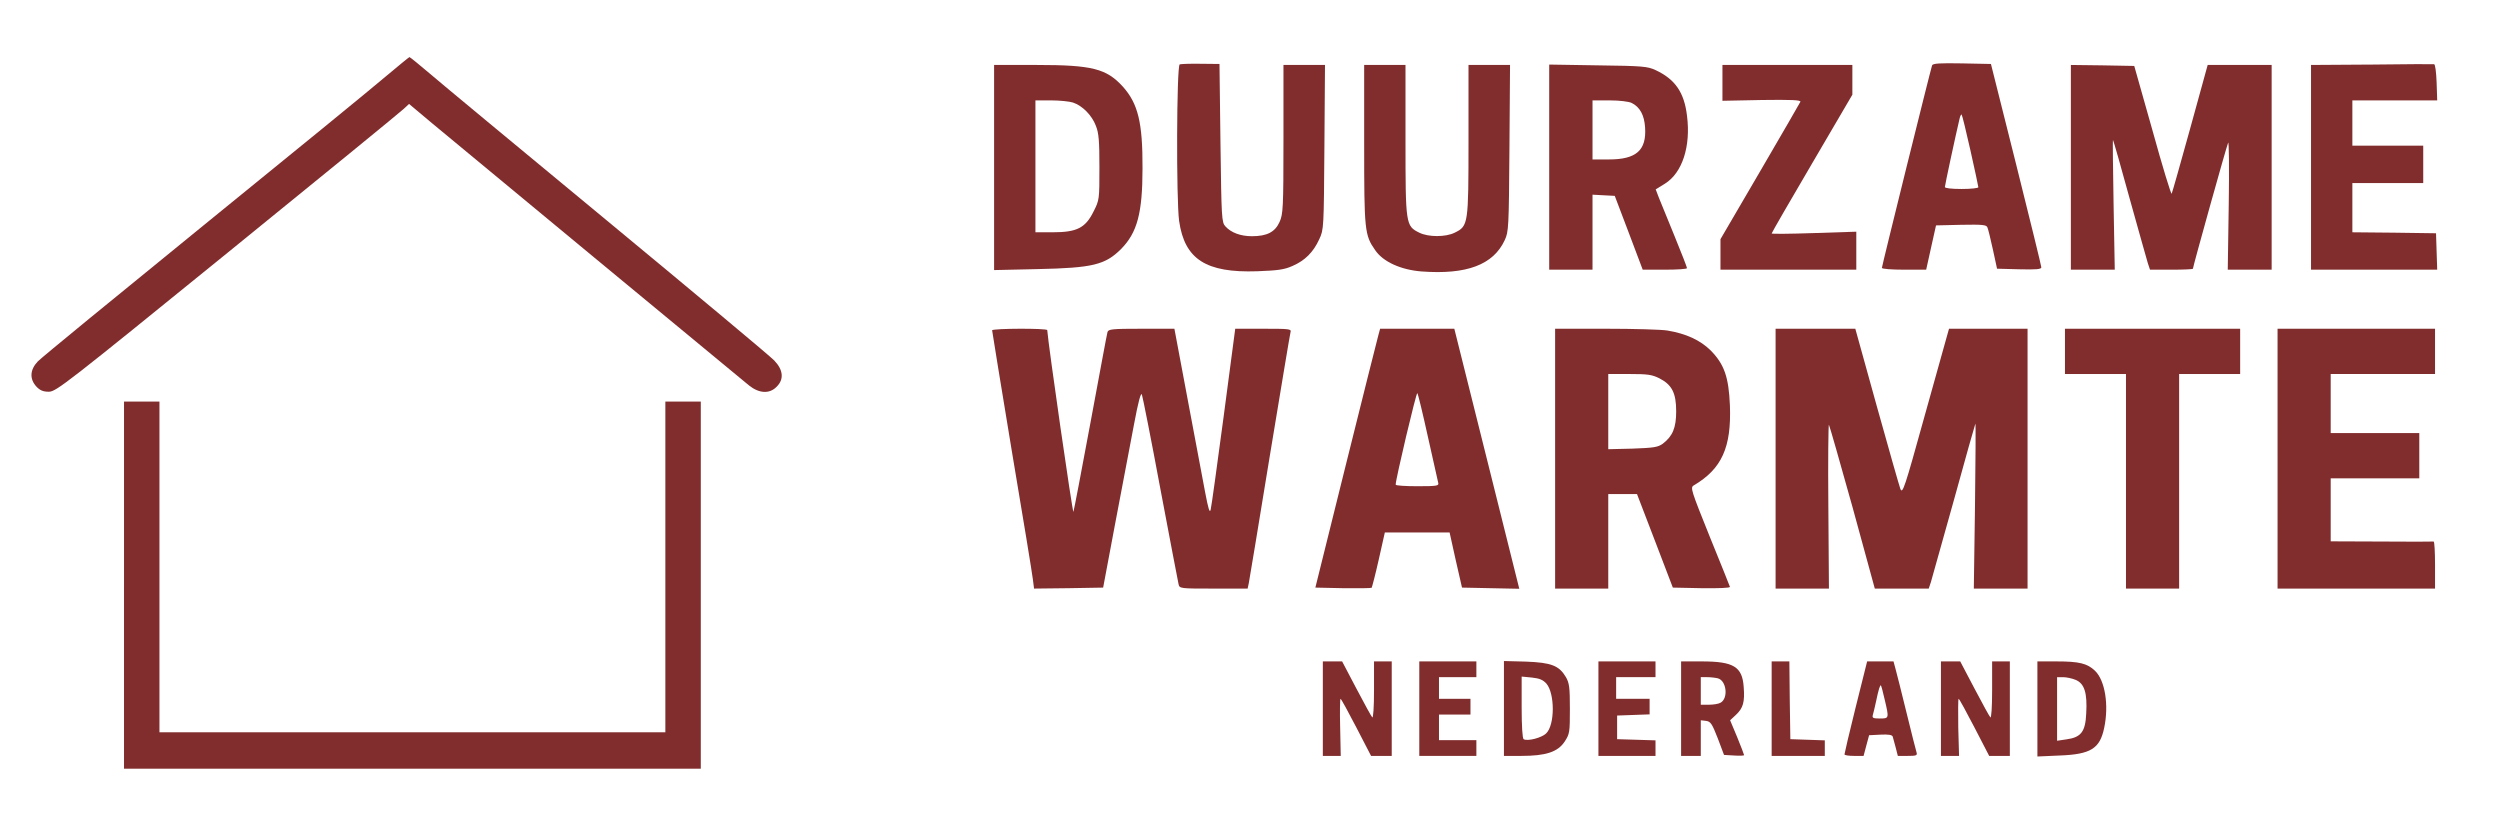
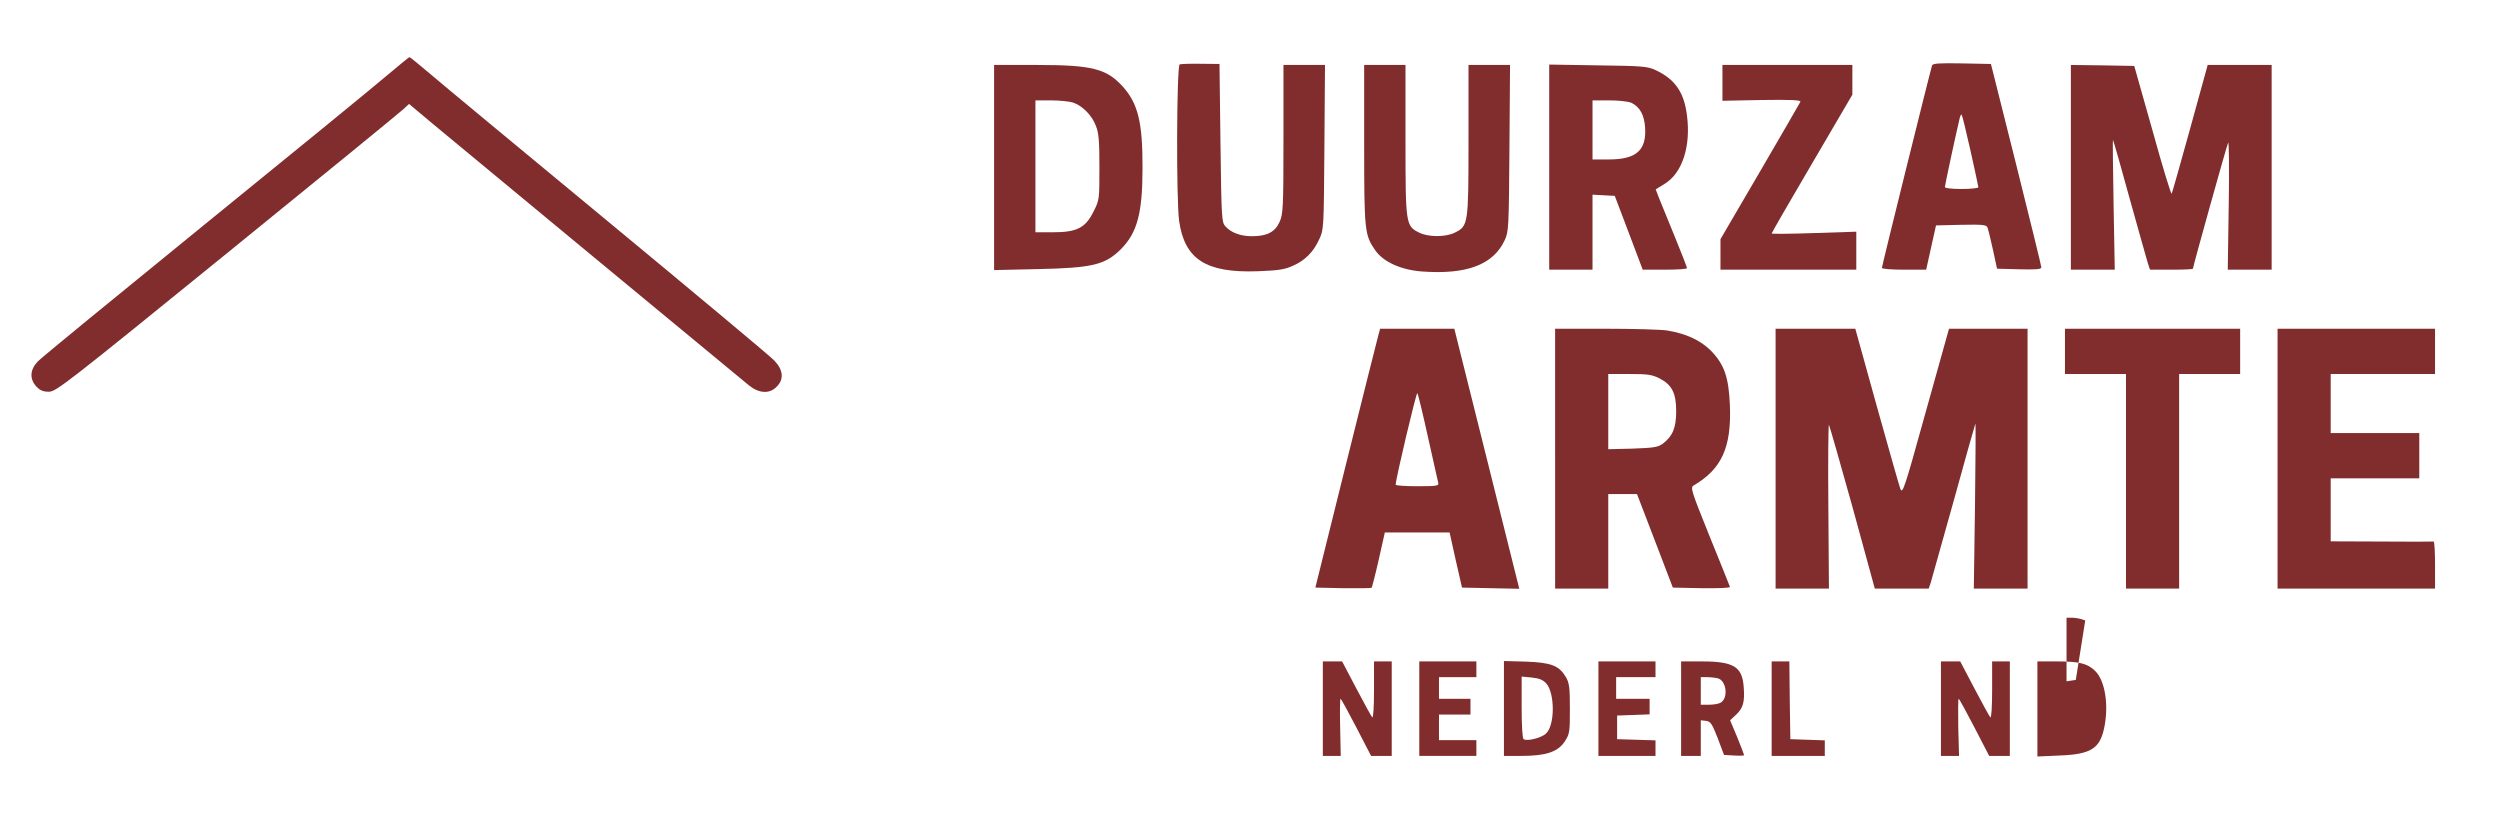
<svg xmlns="http://www.w3.org/2000/svg" version="1.0" width="1270pt" height="425pt" viewBox="0 0 1270 425" preserveAspectRatio="xMidYMid meet">
  <g transform="translate(0,425) scale(0.1,-0.1)" fill="#822d2d" stroke="none">
    <path d="M1960 3862 c-63 -54 -479 -394 -925 -756 -445 -362 -825 -673 -843 -692 -40 -42 -43 -89 -7 -128 18 -19 34 -26 63 -26 37 0 89 41 908 706 478 388 881 717 895 731 l27 25 118 -99 c122 -102 1538 -1273 1609 -1331 51 -41 104 -44 140 -7 39 38 34 86 -12 134 -21 22 -402 340 -848 709 -445 368 -853 706 -905 751 -52 44 -97 81 -100 81 -3 -1 -57 -45 -120 -98z" />
    <path d="M5993 3923 c-16 -6 -18 -690 -3 -796 28 -194 136 -264 397 -255 104 4 137 8 179 27 63 27 106 70 136 136 23 49 23 56 26 468 l3 417 -105 0 -106 0 0 -377 c0 -353 -2 -381 -20 -421 -23 -51 -64 -72 -140 -72 -58 0 -106 18 -135 50 -19 21 -20 40 -25 424 l-5 401 -95 1 c-52 1 -101 -1 -107 -3z" />
    <path d="M9815 3918 c-8 -23 -255 -1019 -255 -1029 0 -5 49 -9 113 -9 l112 0 25 113 25 112 128 3 c108 2 128 0 133 -13 4 -8 16 -59 28 -113 l21 -97 113 -3 c86 -2 112 0 112 10 0 7 -58 243 -128 523 l-128 510 -147 3 c-113 2 -148 0 -152 -10z m195 -433 c22 -98 40 -182 40 -186 0 -5 -38 -9 -85 -9 -52 0 -85 4 -85 10 0 9 54 260 75 349 3 13 8 21 10 19 3 -3 23 -85 45 -183z" />
-     <path d="M12048 3922 l-308 -2 0 -520 0 -520 320 0 321 0 -3 93 -3 92 -212 3 -213 2 0 125 0 125 180 0 180 0 0 95 0 95 -180 0 -180 0 0 115 0 115 215 0 216 0 -3 92 c-2 51 -7 92 -13 92 -5 1 -148 0 -317 -2z" />
    <path d="M5050 3399 l0 -521 223 5 c276 6 341 21 422 102 82 83 109 182 109 410 1 233 -23 329 -100 415 -83 91 -155 110 -436 110 l-218 0 0 -521z m401 330 c48 -16 96 -65 116 -118 15 -37 18 -77 18 -211 0 -163 0 -166 -30 -225 -41 -83 -85 -105 -207 -105 l-88 0 0 335 0 335 79 0 c43 0 93 -5 112 -11z" />
    <path d="M6930 3517 c0 -438 2 -461 56 -538 40 -59 131 -100 236 -108 229 -17 364 34 422 159 20 43 21 62 24 468 l3 422 -106 0 -105 0 0 -382 c0 -429 -1 -436 -70 -470 -46 -23 -134 -23 -180 0 -69 34 -70 41 -70 470 l0 382 -105 0 -105 0 0 -403z" />
    <path d="M7870 3401 l0 -521 110 0 110 0 0 190 0 191 56 -3 57 -3 71 -187 71 -188 112 0 c62 0 113 3 113 8 0 4 -28 77 -63 162 -35 85 -71 174 -80 196 l-16 42 47 29 c88 55 132 189 112 345 -14 119 -61 186 -160 232 -41 19 -66 21 -292 24 l-248 4 0 -521z m419 326 c42 -21 64 -62 68 -124 8 -117 -45 -163 -184 -163 l-83 0 0 150 0 150 88 0 c49 0 97 -6 111 -13z" />
    <path d="M8750 3829 l0 -91 200 4 c149 2 199 0 196 -9 -3 -6 -95 -166 -205 -354 l-201 -344 0 -77 0 -78 345 0 345 0 0 96 0 97 -215 -7 c-118 -4 -215 -5 -215 -2 0 3 92 163 205 355 l205 350 0 76 0 75 -330 0 -330 0 0 -91z" />
    <path d="M10520 3400 l0 -520 112 0 111 0 -6 331 c-3 182 -5 330 -3 328 2 -2 41 -137 85 -299 45 -162 87 -310 92 -327 l11 -33 109 0 c60 0 109 2 109 5 0 10 170 620 179 640 4 11 6 -130 3 -313 l-5 -332 112 0 111 0 0 520 0 520 -162 0 -163 0 -89 -323 c-49 -177 -91 -326 -94 -331 -3 -5 -47 139 -97 320 l-93 329 -161 3 -161 2 0 -520z" />
    <path class="heatwave-path heatwave-delay-2" d="M2072 2773 c-40 -5 -102 -79 -161 -193 -54 -103 -74 -179 -74 -275 0 -134 21 -187 151 -379 126 -186 167 -264 182 -349 25 -131 -38 -278 -204 -480 -31 -38 -56 -74 -56 -81 0 -24 25 -36 72 -36 46 0 48 1 101 68 167 209 239 374 223 512 -14 123 -51 198 -223 449 -100 147 -117 196 -111 325 4 81 9 100 44 176 23 47 64 114 92 149 29 35 52 69 52 75 -1 31 -32 45 -88 39z" />
-     <path d="M5040 2572 c0 -4 45 -280 100 -613 56 -332 104 -625 107 -652 l6 -47 175 2 176 3 62 330 c35 182 77 406 95 500 22 118 35 164 40 150 4 -11 47 -227 94 -480 48 -253 89 -470 92 -482 5 -23 7 -23 178 -23 l173 0 6 28 c3 15 51 304 106 642 56 338 103 623 106 633 5 16 -6 17 -138 17 l-143 0 -59 -447 c-33 -247 -62 -459 -66 -473 -5 -18 -12 6 -28 90 -12 63 -52 276 -89 473 l-67 357 -167 0 c-151 0 -168 -2 -173 -17 -3 -10 -41 -216 -86 -458 -45 -242 -84 -447 -87 -455 -4 -11 -128 851 -133 923 0 10 -280 9 -280 -1z" />
    <path d="M7001 2543 c-6 -21 -80 -317 -165 -658 l-154 -620 140 -3 c78 -1 143 0 146 2 2 3 19 67 36 143 l31 138 164 0 165 0 31 -140 32 -140 145 -3 146 -3 -165 661 -165 660 -189 0 -188 0 -10 -37z m253 -513 c26 -118 50 -223 52 -232 5 -16 -5 -18 -105 -18 -61 0 -111 3 -111 8 0 28 105 471 110 465 4 -5 28 -105 54 -223z" />
    <path d="M7900 1920 l0 -660 135 0 135 0 0 240 0 240 73 0 73 0 91 -237 91 -238 147 -3 c87 -1 145 1 143 7 -1 5 -48 120 -103 256 -94 234 -99 248 -81 259 143 84 192 194 184 406 -6 145 -29 210 -98 280 -53 52 -124 85 -220 101 -30 5 -171 9 -312 9 l-258 0 0 -660z m530 408 c64 -33 85 -75 85 -168 0 -83 -18 -126 -68 -164 -25 -18 -45 -21 -153 -25 l-124 -3 0 191 0 191 108 0 c92 0 114 -3 152 -22z" />
    <path d="M9020 1920 l0 -660 135 0 136 0 -3 420 c-2 230 0 416 3 412 3 -4 57 -193 120 -419 l113 -413 137 0 137 0 11 33 c5 17 58 205 117 417 58 212 108 387 109 388 2 2 1 -186 -2 -417 l-6 -421 136 0 137 0 0 660 0 660 -200 0 -199 0 -9 -32 c-5 -18 -58 -208 -118 -422 -98 -354 -109 -387 -120 -360 -6 16 -60 206 -120 421 l-109 393 -202 0 -203 0 0 -660z" />
    <path d="M10490 2465 l0 -115 155 0 155 0 0 -545 0 -545 135 0 135 0 0 545 0 545 155 0 155 0 0 115 0 115 -445 0 -445 0 0 -115z" />
    <path d="M11570 1920 l0 -660 400 0 400 0 0 120 c0 66 -3 119 -7 119 -5 -1 -124 -1 -265 0 l-258 1 0 160 0 160 225 0 225 0 0 115 0 115 -225 0 -225 0 0 150 0 150 265 0 265 0 0 115 0 115 -400 0 -400 0 0 -660z" />
    <path class="heatwave-path heatwave-delay-3" d="M2392 2552 c-26 -26 -78 -155 -92 -227 -20 -105 -6 -150 139 -440 123 -245 149 -311 165 -421 15 -107 -43 -256 -144 -366 -56 -62 -73 -99 -51 -113 5 -3 31 -6 57 -7 44 -2 49 0 91 47 63 70 126 170 153 240 19 49 23 79 23 165 0 133 -25 215 -124 402 -172 328 -174 333 -174 433 0 83 3 96 38 169 20 43 37 86 37 97 0 39 -85 54 -118 21z" />
    <path class="heatwave-path heatwave-delay-1" d="M1513 2452 c-22 -14 -91 -176 -103 -240 -20 -114 16 -220 154 -451 127 -212 165 -314 151 -407 -10 -69 -68 -172 -141 -252 -55 -60 -65 -77 -60 -97 6 -23 11 -25 60 -25 53 0 56 2 101 53 148 164 199 308 161 457 -22 85 -53 152 -131 281 -118 195 -159 286 -163 361 -4 71 11 134 54 220 29 57 30 84 5 98 -23 12 -71 13 -88 2z" />
-     <path d="M630 1278 l0 -933 1465 0 1465 0 0 933 0 932 -90 0 -90 0 0 -840 0 -840 -1285 0 -1285 0 0 840 0 840 -90 0 -90 0 0 -932z" />
    <path d="M6720 650 l0 -240 46 0 45 0 -3 145 c-2 80 -1 145 2 145 3 0 39 -66 80 -145 l75 -145 52 0 53 0 0 240 0 240 -45 0 -45 0 0 -147 c0 -86 -4 -143 -9 -137 -5 5 -41 71 -81 147 l-72 137 -49 0 -49 0 0 -240z" />
    <path d="M7210 650 l0 -240 145 0 145 0 0 40 0 40 -95 0 -95 0 0 65 0 65 80 0 80 0 0 40 0 40 -80 0 -80 0 0 55 0 55 95 0 95 0 0 40 0 40 -145 0 -145 0 0 -240z" />
    <path d="M7640 651 l0 -241 88 0 c125 0 185 20 220 72 26 40 27 47 27 167 0 109 -3 131 -20 161 -35 59 -74 74 -202 79 l-113 3 0 -241z m216 126 c43 -51 43 -209 -1 -252 -22 -23 -96 -42 -115 -30 -6 4 -10 65 -10 162 l0 156 52 -5 c39 -4 57 -12 74 -31z" />
    <path d="M8120 650 l0 -240 145 0 145 0 0 40 0 39 -97 3 -98 3 0 60 0 60 83 3 82 3 0 39 0 40 -85 0 -85 0 0 55 0 55 100 0 100 0 0 40 0 40 -145 0 -145 0 0 -240z" />
    <path d="M8540 650 l0 -240 50 0 50 0 0 91 0 90 26 -3 c24 -3 31 -14 60 -88 l32 -85 51 -3 c28 -2 51 -1 51 2 0 3 -16 44 -35 91 l-36 86 30 28 c36 34 45 64 39 141 -7 103 -51 130 -213 130 l-105 0 0 -240z m187 154 c44 -12 54 -102 13 -124 -10 -6 -37 -10 -59 -10 l-41 0 0 70 0 70 33 0 c17 0 42 -3 54 -6z" />
    <path d="M9000 650 l0 -240 135 0 135 0 0 40 0 39 -87 3 -88 3 -3 198 -2 197 -45 0 -45 0 0 -240z" />
-     <path d="M9427 658 c-32 -128 -57 -236 -57 -240 0 -5 22 -8 49 -8 l48 0 14 53 14 52 58 3 c40 2 59 -1 62 -10 2 -7 9 -32 15 -55 l11 -43 50 0 c43 0 50 2 45 18 -3 9 -26 100 -51 202 -25 102 -50 202 -56 223 l-10 37 -67 0 -67 0 -58 -232z m147 39 c23 -97 23 -97 -25 -97 -34 0 -39 3 -35 18 3 9 10 40 16 67 13 63 21 87 25 83 2 -2 11 -34 19 -71z" />
    <path d="M9860 650 l0 -240 46 0 46 0 -4 145 c-1 80 -1 145 2 145 3 0 39 -66 80 -145 l75 -145 52 0 53 0 0 240 0 240 -45 0 -45 0 0 -147 c0 -86 -4 -143 -9 -137 -5 5 -41 71 -81 147 l-72 137 -49 0 -49 0 0 -240z" />
-     <path d="M10350 649 l0 -242 113 5 c158 6 204 35 226 139 25 116 5 243 -47 292 -39 37 -80 47 -194 47 l-98 0 0 -241z m195 147 c44 -19 59 -66 53 -170 -4 -93 -26 -122 -101 -132 l-47 -7 0 162 0 161 30 0 c17 0 46 -6 65 -14z" />
+     <path d="M10350 649 l0 -242 113 5 c158 6 204 35 226 139 25 116 5 243 -47 292 -39 37 -80 47 -194 47 l-98 0 0 -241z m195 147 l-47 -7 0 162 0 161 30 0 c17 0 46 -6 65 -14z" />
  </g>
  <style>
        @keyframes heatwaveAppear {
            0% {
                opacity: 0;
                transform: translateY(15px) scaleY(0.3);
            }
            60% {
                /* Overshoot for bounce */
                opacity: 1;
                transform: translateY(-3px) scaleY(1.05);
            }
            100% {
                opacity: 1;
                transform: translateY(0) scaleY(1);
            }
        }
        .heatwave-path {
            opacity: 0; /* Start hidden */
            transform-origin: bottom center;
            animation-name: heatwaveAppear;
            animation-duration: 0.6s; /* Duration of the entrance animation */
            animation-fill-mode: forwards; /* Keep final state */
            animation-timing-function: cubic-bezier(0.68, -0.55, 0.27, 1.55); /* For a nice bounce */
        }
        .heatwave-delay-1 {
            animation-delay: 0.2s;
        }
        .heatwave-delay-2 {
            animation-delay: 0.3s;
        }
        .heatwave-delay-3 {
            animation-delay: 0.4s;
        }
        svg{
          animation-name: heatwaveAppear;
          animation-duration: 0.6s; /* Duration of the entrance animation */
          animation-fill-mode: forwards; /* Keep final state */
          animation-timing-function: ease /* For a nice bounce */
        }
    </style>
</svg>